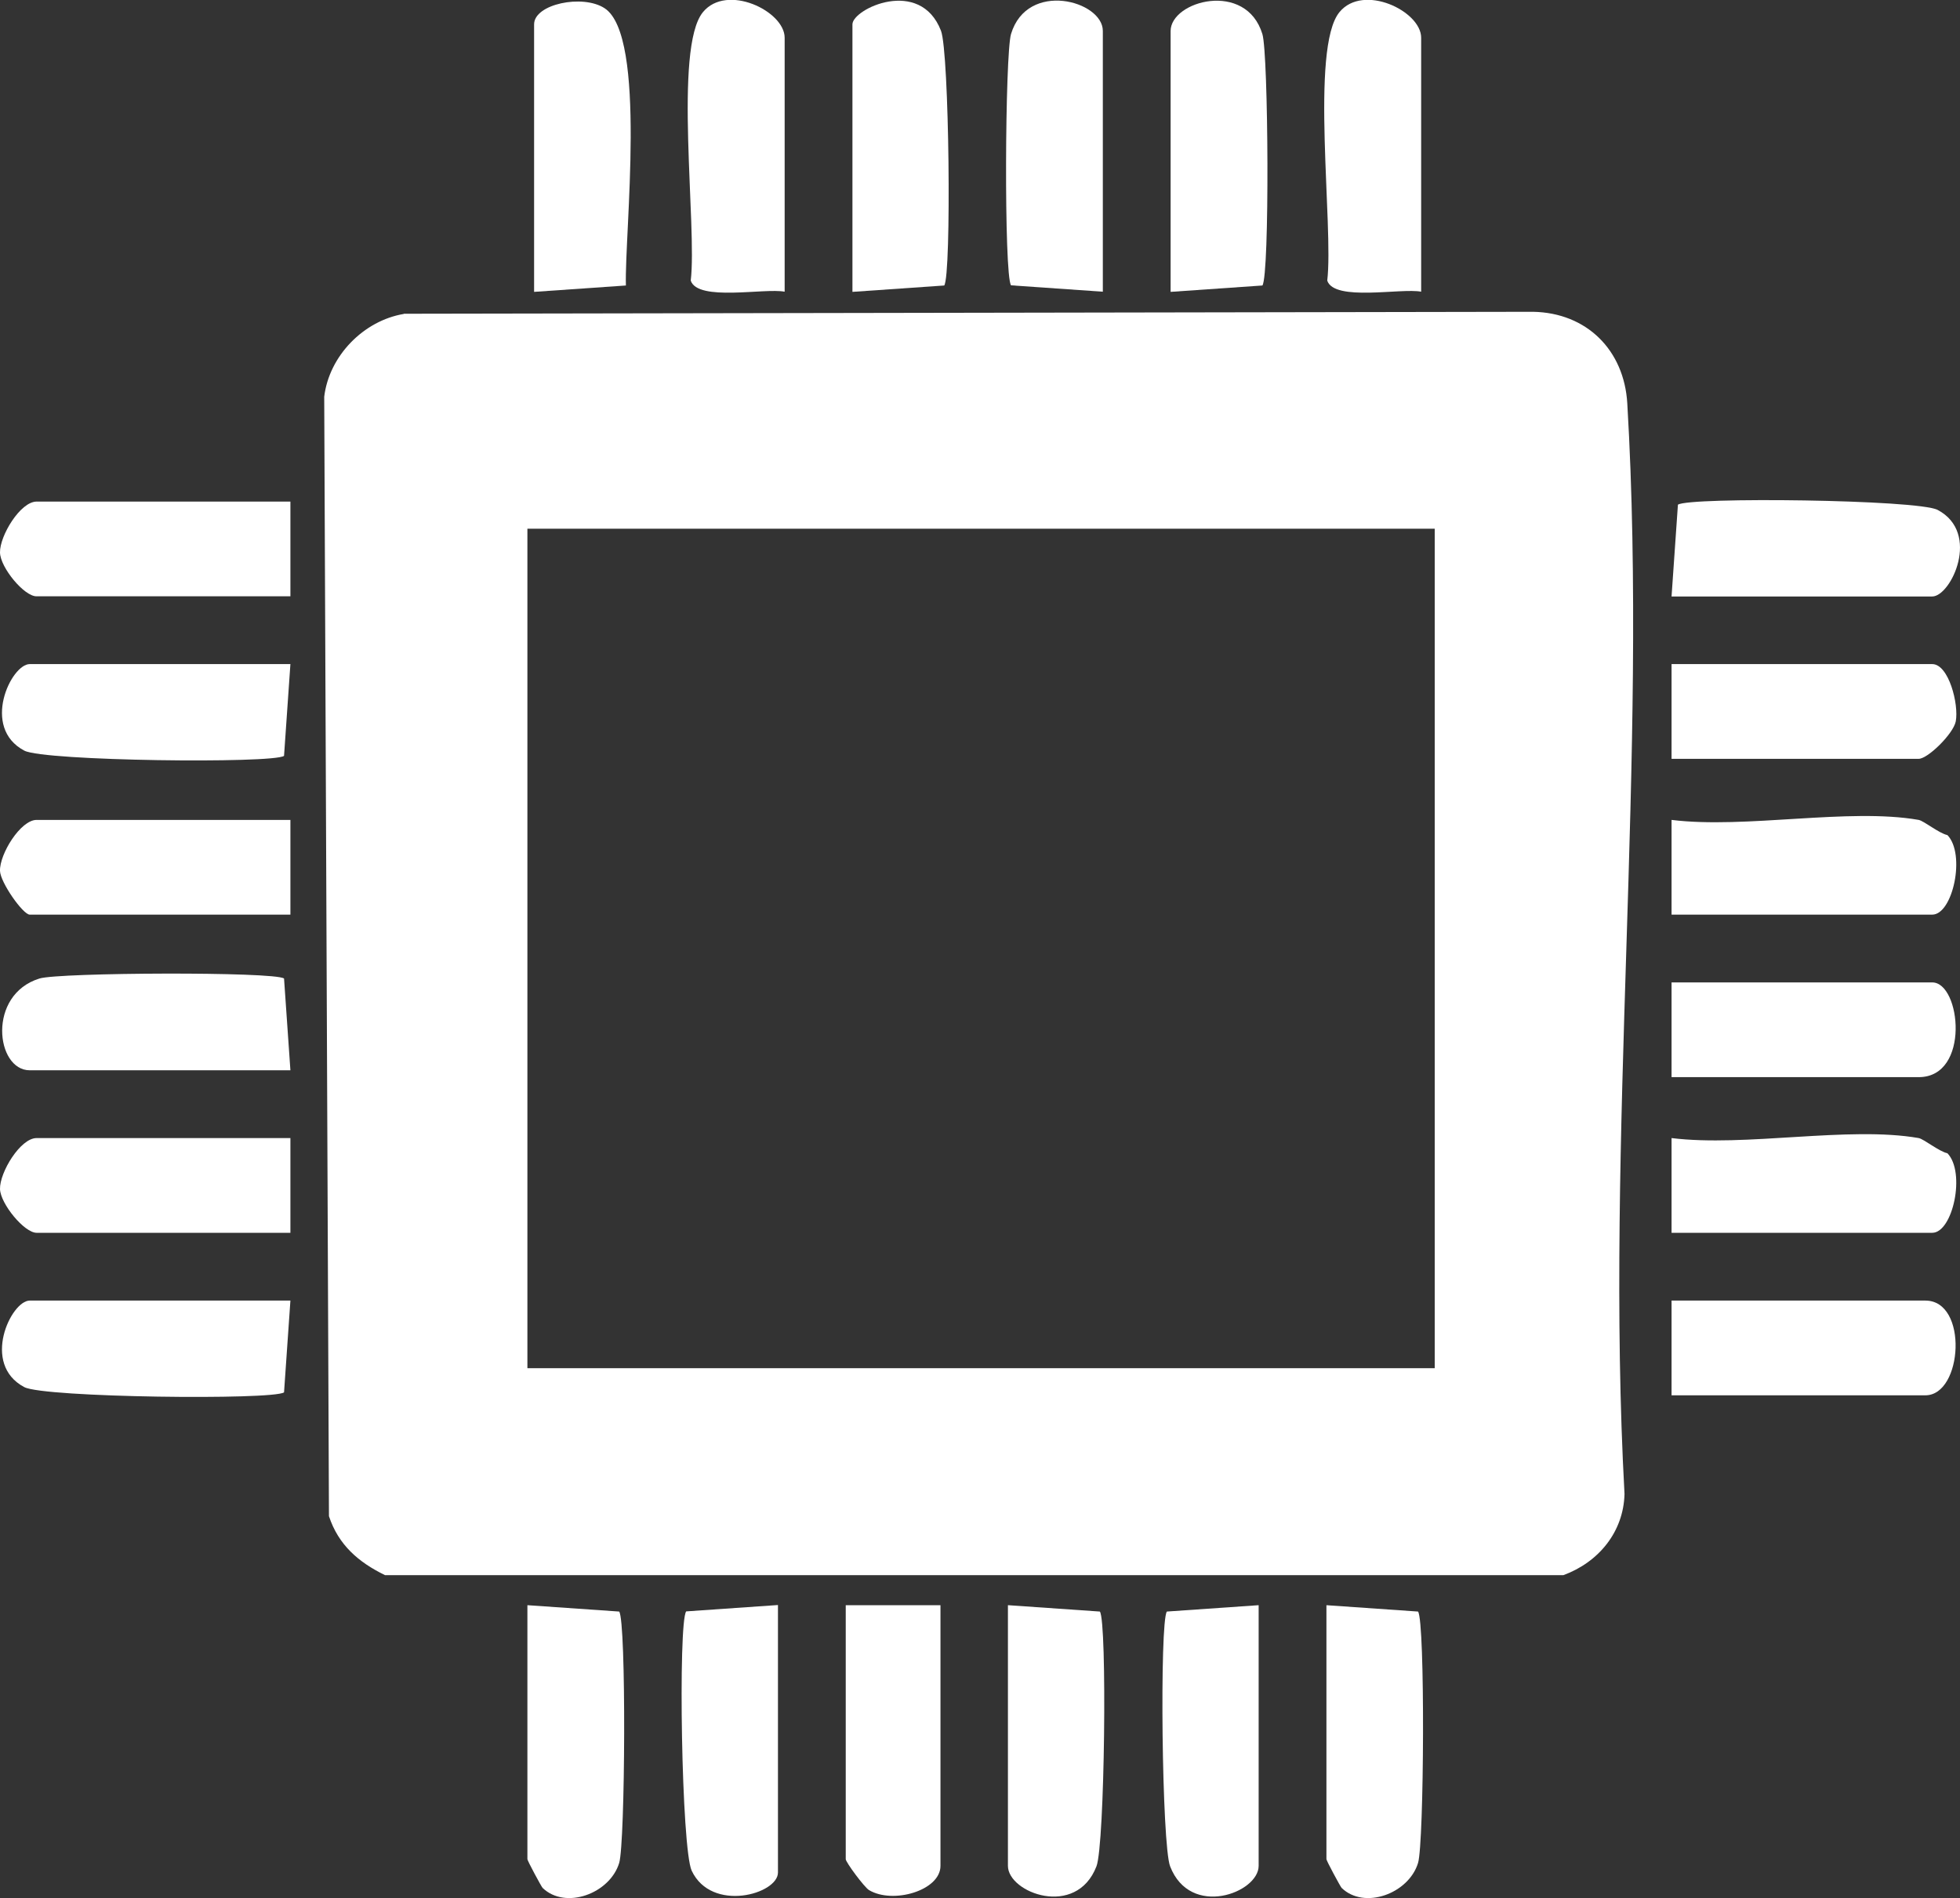
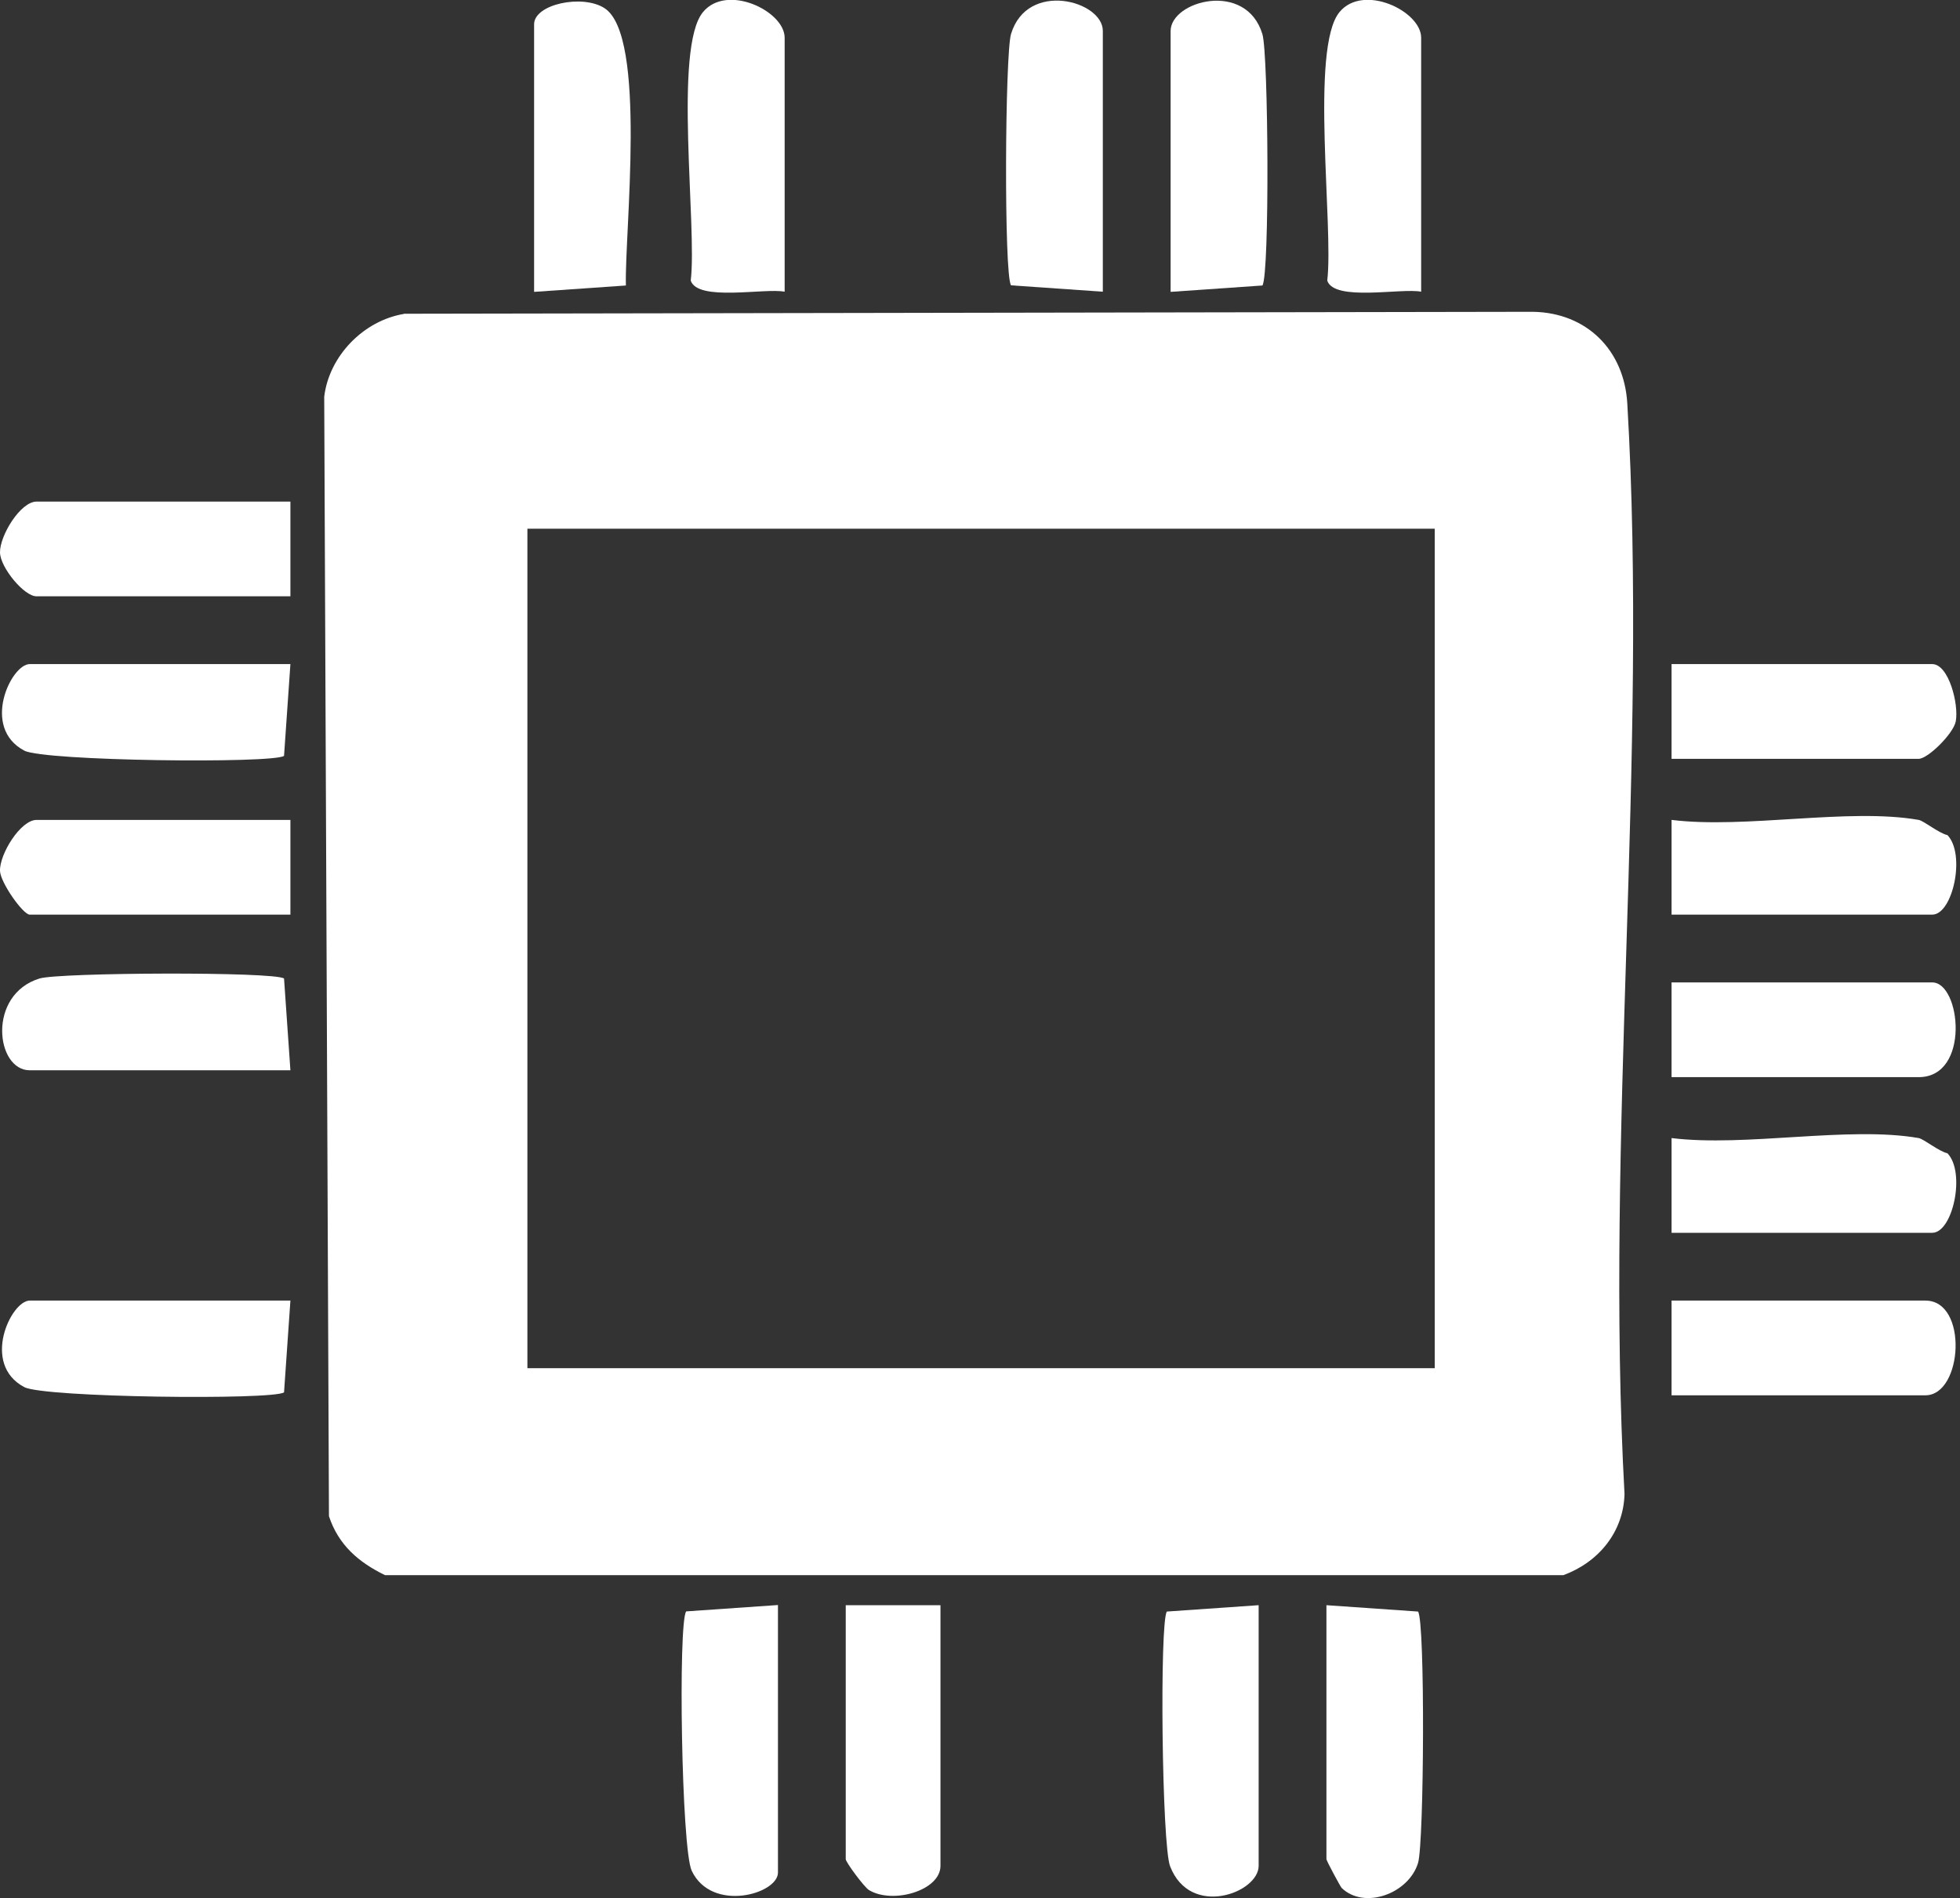
<svg xmlns="http://www.w3.org/2000/svg" id="Layer_2" viewBox="0 0 120 116.21">
  <rect x="0" y="0" width="120" height="116.21" fill="#333333" stroke="none" />
  <defs>
    <style>.cls-1{fill:#fff;}.cls-2{fill:none;}.cls-3{clip-path:url(#clippath);}</style>
    <clipPath id="clippath">
      <rect class="cls-2" width="120" height="116.21" />
    </clipPath>
  </defs>
  <g id="Investor-ready_prototype">
    <g class="cls-3">
      <path class="cls-1" d="M87.84,32.37h-55.55v51.4h55.55v-51.4ZM24.72,19.21l69.14-.12c3.29.06,5.58,2.35,5.77,5.61,1.28,21.63-1.37,44.95-.17,66.77-.06,2.33-1.59,4.18-3.74,4.97H23.57c-1.62-.79-2.85-1.85-3.43-3.61l-.29-68.54c.3-2.5,2.41-4.66,4.88-5.07" />
      <path class="cls-1" d="M57.58,98.28v15.96c0,1.52-2.93,2.36-4.38,1.48-.28-.17-1.42-1.7-1.42-1.89v-15.55h5.8Z" />
-       <path class="cls-1" d="M52.19,17.86V1.49c0-.94,4.14-2.91,5.42.39.51,1.31.65,14.96.2,15.6l-5.62.39Z" />
      <path class="cls-1" d="M67.52,17.86l-5.62-.39c-.44-.63-.37-14.17,0-15.39,1-3.3,5.62-2.03,5.62-.19v15.96Z" />
      <path class="cls-1" d="M71.67,17.86V1.9c0-1.85,4.62-3.11,5.62.19.37,1.22.45,14.75,0,15.39l-5.62.39Z" />
      <path class="cls-1" d="M47.63,98.28v16.37c0,1.32-4.06,2.47-5.28-.11-.63-1.33-.84-15.16-.34-15.88l5.62-.39Z" />
-       <path class="cls-1" d="M61.72,98.28l5.62.39c.45.64.3,14.29-.21,15.6-1.24,3.2-5.42,1.62-5.42-.03v-15.96Z" />
      <path class="cls-1" d="M77.06,98.28v15.96c0,1.65-4.18,3.23-5.42.03-.51-1.31-.65-14.96-.2-15.6l5.62-.39Z" />
      <path class="cls-1" d="M32.7,17.86V1.49c0-1.24,2.97-1.86,4.31-.99,2.62,1.68,1.22,13.77,1.31,16.98l-5.62.39Z" />
      <path class="cls-1" d="M48.04,17.86c-1.22-.24-5.32.62-5.75-.68.4-3.3-1.07-14.23.75-16.44,1.46-1.77,5-.06,5,1.57v15.54Z" />
      <path class="cls-1" d="M87.01,17.86c-1.22-.24-5.32.62-5.75-.68.4-3.3-1.07-14.23.75-16.44,1.46-1.77,5-.06,5,1.57v15.54Z" />
-       <path class="cls-1" d="M32.29,98.28l5.62.39c.44.63.37,14.17,0,15.39-.57,1.88-3.29,2.88-4.69,1.53-.07-.07-.93-1.66-.93-1.76v-15.55Z" />
      <path class="cls-1" d="M81.2,98.28l5.62.39c.44.63.37,14.17,0,15.39-.57,1.88-3.29,2.88-4.68,1.53-.07-.07-.93-1.66-.93-1.76v-15.55Z" />
      <path class="cls-1" d="M17.78,50.2v5.8H1.82c-.41,0-1.8-1.97-1.82-2.68-.03-1.03,1.26-3.12,2.24-3.12h15.55Z" />
      <path class="cls-1" d="M17.78,30.71v5.8H2.24C1.48,36.52.02,34.75,0,33.83c-.02-1.03,1.25-3.12,2.24-3.12h15.55Z" />
-       <path class="cls-1" d="M17.78,69.68v5.8H2.24c-.75,0-2.21-1.77-2.24-2.68-.02-1.03,1.25-3.12,2.24-3.12h15.55Z" />
-       <path class="cls-1" d="M102.34,36.52l.39-5.62c.69-.48,14.68-.32,15.9.32,2.67,1.41.81,5.3-.33,5.3h-15.96Z" />
      <path class="cls-1" d="M17.78,40.66l-.39,5.62c-.69.48-14.68.32-15.9-.32-2.67-1.41-.81-5.3.33-5.3h15.96Z" />
      <path class="cls-1" d="M17.78,79.63l-.39,5.62c-.69.48-14.68.32-15.9-.32-2.67-1.41-.81-5.3.33-5.3h15.96Z" />
      <path class="cls-1" d="M17.78,65.53H1.82c-2.08,0-2.62-4.63.6-5.62,1.2-.37,14.36-.43,14.97,0l.39,5.62Z" />
      <path class="cls-1" d="M102.34,65.95v-5.8h15.96c1.75,0,2.35,5.8-.83,5.8h-15.13Z" />
      <path class="cls-1" d="M102.34,85.43v-5.8h15.54c2.64,0,2.29,5.8,0,5.8h-15.54Z" />
      <path class="cls-1" d="M117.47,50.2c.32.06,1.24.82,1.76.93,1.13,1.17.33,4.87-.93,4.87h-15.96v-5.8c4.52.56,10.85-.75,15.13,0" />
      <path class="cls-1" d="M117.47,69.68c.32.06,1.24.82,1.76.93,1.13,1.17.33,4.87-.93,4.87h-15.96v-5.8c4.52.56,10.85-.75,15.13,0" />
      <path class="cls-1" d="M102.34,46.46v-5.8h15.96c1.01,0,1.64,2.47,1.44,3.51-.15.76-1.71,2.29-2.27,2.29h-15.13Z" />
    </g>
  </g>
</svg>